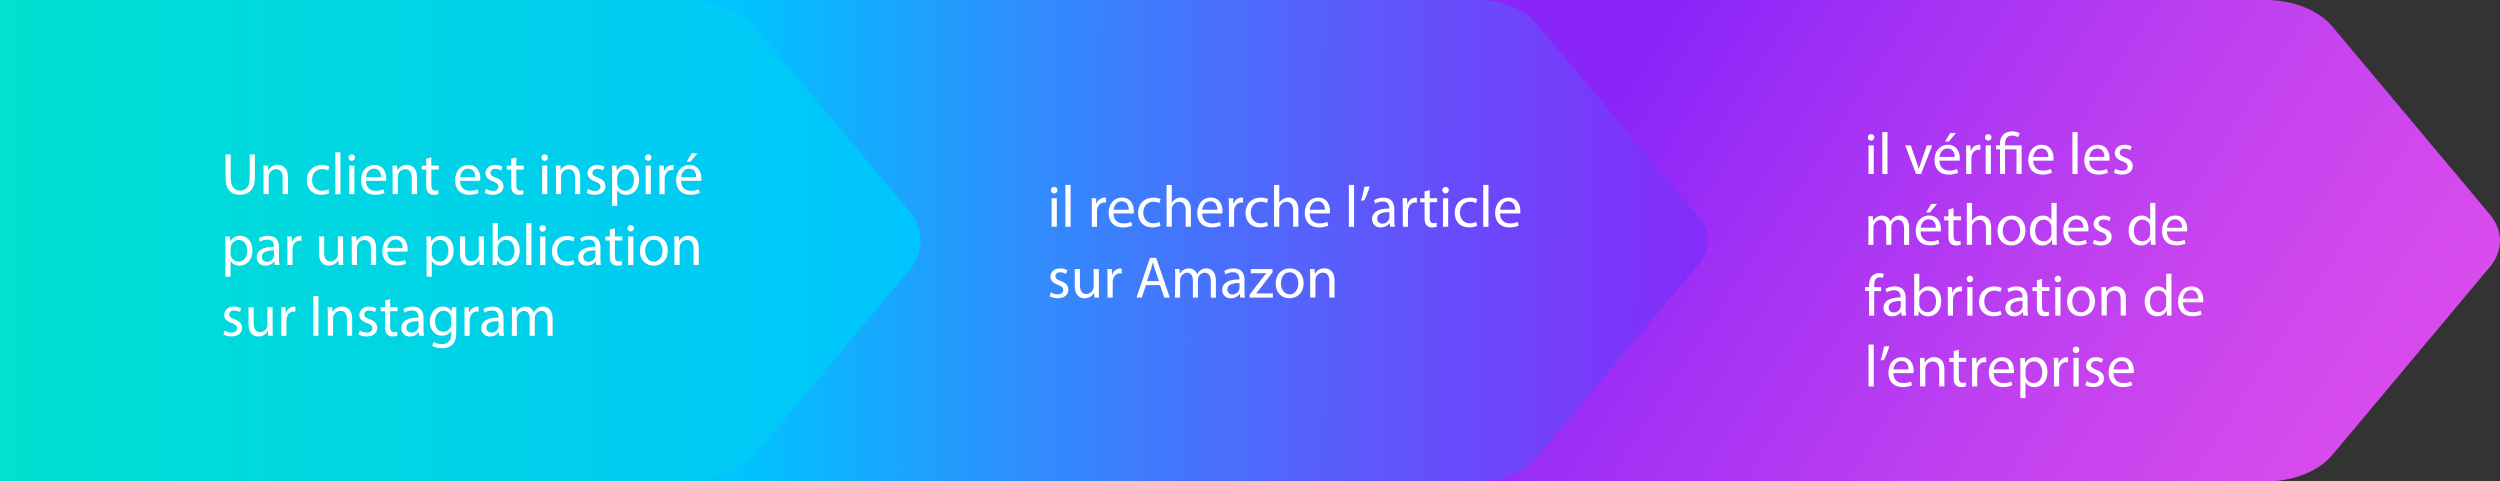
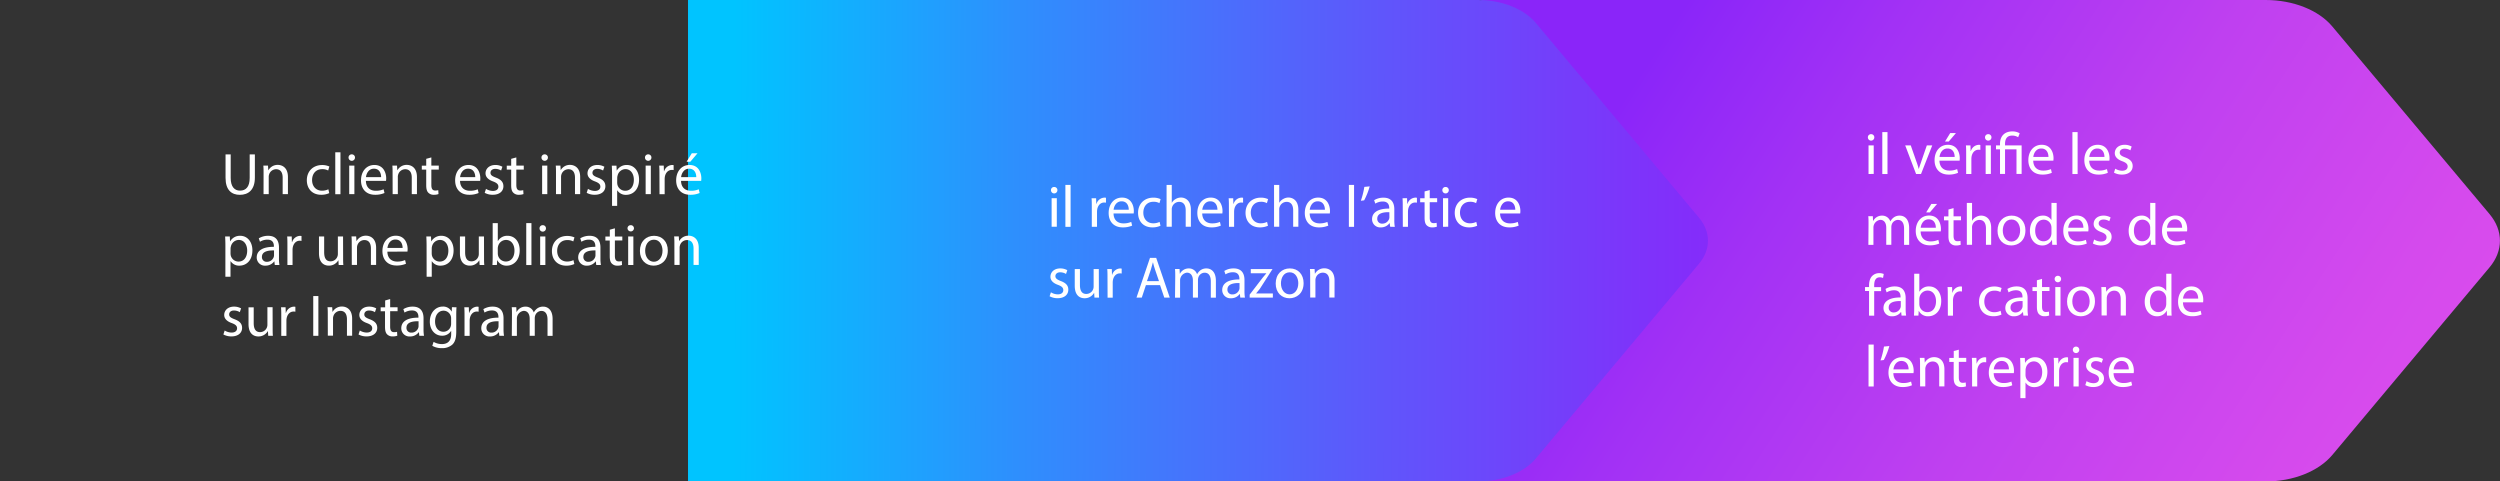
<svg xmlns="http://www.w3.org/2000/svg" id="Layer_1" data-name="Layer 1" viewBox="0 0 1609.73 310">
  <rect x="0" y="0" width="1609.73" height="310" fill="#333333" stroke="none" />
  <defs>
    <style>.cls-1{fill:url(#linear-gradient);}.cls-2{fill:url(#linear-gradient-2);}.cls-3{fill:url(#linear-gradient-3);}.cls-4{fill:#fff;}</style>
    <linearGradient id="linear-gradient" x1="1086.21" y1="4215.91" x2="1933.4" y2="4767.35" gradientUnits="userSpaceOnUse">
      <stop offset="0.18" stop-color="#8a25f9" />
      <stop offset="0.3" stop-color="#a231f5" />
      <stop offset="0.48" stop-color="#bf40f0" />
      <stop offset="0.66" stop-color="#d54aed" />
      <stop offset="0.84" stop-color="#e251eb" />
      <stop offset="1" stop-color="#e653ea" />
    </linearGradient>
    <linearGradient id="linear-gradient-2" x1="226.75" y1="4419.23" x2="1529.84" y2="4422.75" gradientUnits="userSpaceOnUse">
      <stop offset="0.33" stop-color="#00c4ff" />
      <stop offset="0.47" stop-color="#2e8ffd" />
      <stop offset="0.65" stop-color="#5f56fb" />
      <stop offset="0.78" stop-color="#7e33fa" />
      <stop offset="0.84" stop-color="#8a25f9" />
    </linearGradient>
    <linearGradient id="linear-gradient-3" x1="185" y1="4421" x2="777.75" y2="4421" gradientUnits="userSpaceOnUse">
      <stop offset="0" stop-color="#00e1d0" />
      <stop offset="1" stop-color="#00c4ff" />
    </linearGradient>
  </defs>
  <path class="cls-1" d="M1643.82,4266H1139v310h504.82c17.76,0,34.16-6.52,43-17.12l101.21-120.76c8.88-10.6,8.88-23.64,0-34.24l-101.21-120.76C1678,4272.52,1661.58,4266,1643.82,4266Z" transform="translate(-185 -4266)" />
  <path class="cls-2" d="M1136.63,4266H628v310h508.63c15.4,0,29.63-5.66,37.33-14.84l105-125.32c7.7-9.18,7.7-20.5,0-29.68l-105-125.32C1166.26,4271.66,1152,4266,1136.63,4266Z" transform="translate(-185 -4266)" />
-   <path class="cls-3" d="M624.16,4266H185v310H624.16c20,0,38.52-7.36,48.53-19.3l97.55-116.4c10-11.94,10-26.66,0-38.6l-97.55-116.4C662.68,4273.36,644.18,4266,624.16,4266Z" transform="translate(-185 -4266)" />
  <path class="cls-4" d="M333.54,4365.43v15.16c0,5.73,2.55,8.16,6,8.16,3.8,0,6.23-2.5,6.23-8.16v-15.16h3.34v14.93c0,7.86-4.14,11.09-9.68,11.09-5.25,0-9.2-3-9.2-10.94v-15.08Z" transform="translate(-185 -4266)" />
  <path class="cls-4" d="M354.71,4377.62c0-1.9,0-3.45-.15-5h3l.19,3h.08a6.77,6.77,0,0,1,6.08-3.45c2.54,0,6.49,1.52,6.49,7.82v11H367v-10.6c0-3-1.1-5.43-4.25-5.43a4.76,4.76,0,0,0-4.49,3.42,4.88,4.88,0,0,0-.23,1.56V4391h-3.34Z" transform="translate(-185 -4266)" />
  <path class="cls-4" d="M397,4390.35a12.24,12.24,0,0,1-5.28,1.06c-5.54,0-9.15-3.76-9.15-9.38s3.87-9.77,9.88-9.77a11.26,11.26,0,0,1,4.63.95l-.76,2.59a7.69,7.69,0,0,0-3.87-.88c-4.22,0-6.5,3.12-6.5,7,0,4.25,2.73,6.87,6.38,6.87a9.45,9.45,0,0,0,4.1-.91Z" transform="translate(-185 -4266)" />
  <path class="cls-4" d="M400.88,4364.06h3.34v27h-3.34Z" transform="translate(-185 -4266)" />
  <path class="cls-4" d="M413.57,4367.48a2.07,2.07,0,0,1-4.14,0,2,2,0,0,1,2.09-2.09A2,2,0,0,1,413.57,4367.48ZM409.85,4391v-18.39h3.34V4391Z" transform="translate(-185 -4266)" />
  <path class="cls-4" d="M420.6,4382.45c.08,4.52,3,6.38,6.31,6.38a12.11,12.11,0,0,0,5.09-.95l.57,2.39a14.77,14.77,0,0,1-6.12,1.14c-5.66,0-9-3.72-9-9.27s3.27-9.91,8.62-9.91c6,0,7.6,5.28,7.6,8.66a12.45,12.45,0,0,1-.11,1.56Zm9.8-2.4c0-2.12-.87-5.43-4.63-5.43-3.38,0-4.86,3.12-5.13,5.43Z" transform="translate(-185 -4266)" />
  <path class="cls-4" d="M437.78,4377.62c0-1.9,0-3.45-.15-5h3l.19,3h.07a6.78,6.78,0,0,1,6.08-3.45c2.55,0,6.5,1.52,6.5,7.82v11h-3.34v-10.6c0-3-1.1-5.43-4.26-5.43a4.75,4.75,0,0,0-4.48,3.42,4.88,4.88,0,0,0-.23,1.56V4391h-3.34Z" transform="translate(-185 -4266)" />
  <path class="cls-4" d="M462.74,4367.36v5.28h4.79v2.55h-4.79v9.92c0,2.28.65,3.57,2.51,3.57a7.66,7.66,0,0,0,1.94-.23l.15,2.51a8.34,8.34,0,0,1-3,.45,4.62,4.62,0,0,1-3.61-1.4c-.95-1-1.29-2.62-1.29-4.79v-10h-2.85v-2.55h2.85v-4.4Z" transform="translate(-185 -4266)" />
  <path class="cls-4" d="M481.21,4382.45c.08,4.52,3,6.38,6.31,6.38a12.15,12.15,0,0,0,5.09-.95l.57,2.39a14.77,14.77,0,0,1-6.12,1.14c-5.66,0-9-3.72-9-9.27s3.27-9.91,8.62-9.91c6,0,7.6,5.28,7.6,8.66a12.45,12.45,0,0,1-.11,1.56Zm9.8-2.4c0-2.12-.87-5.43-4.63-5.43-3.38,0-4.87,3.12-5.13,5.43Z" transform="translate(-185 -4266)" />
  <path class="cls-4" d="M497.93,4387.61a8.74,8.74,0,0,0,4.41,1.33c2.43,0,3.57-1.21,3.57-2.73s-1-2.47-3.42-3.38c-3.31-1.18-4.86-3-4.86-5.21,0-3,2.39-5.39,6.34-5.39a9.14,9.14,0,0,1,4.52,1.14l-.83,2.43a7.1,7.1,0,0,0-3.76-1.07c-2,0-3.08,1.14-3.08,2.51,0,1.52,1.1,2.21,3.49,3.12,3.19,1.21,4.83,2.81,4.83,5.55,0,3.22-2.51,5.5-6.88,5.5a10.53,10.53,0,0,1-5.17-1.25Z" transform="translate(-185 -4266)" />
  <path class="cls-4" d="M517.46,4367.36v5.28h4.79v2.55h-4.79v9.92c0,2.28.65,3.57,2.51,3.57a7.66,7.66,0,0,0,1.94-.23l.15,2.51a8.34,8.34,0,0,1-3,.45,4.62,4.62,0,0,1-3.61-1.4c-1-1-1.3-2.62-1.3-4.79v-10h-2.85v-2.55h2.85v-4.4Z" transform="translate(-185 -4266)" />
  <path class="cls-4" d="M537.79,4367.48a2.07,2.07,0,0,1-4.14,0,2,2,0,0,1,2.09-2.09A2,2,0,0,1,537.79,4367.48ZM534.07,4391v-18.39h3.34V4391Z" transform="translate(-185 -4266)" />
  <path class="cls-4" d="M543,4377.62c0-1.9,0-3.45-.15-5h3l.19,3H546a6.77,6.77,0,0,1,6.08-3.45c2.54,0,6.49,1.52,6.49,7.82v11h-3.34v-10.6c0-3-1.1-5.43-4.26-5.43a4.75,4.75,0,0,0-4.48,3.42,4.88,4.88,0,0,0-.23,1.56V4391H543Z" transform="translate(-185 -4266)" />
  <path class="cls-4" d="M563.59,4387.61a8.74,8.74,0,0,0,4.41,1.33c2.43,0,3.57-1.21,3.57-2.73s-1-2.47-3.42-3.38c-3.3-1.18-4.86-3-4.86-5.21,0-3,2.39-5.39,6.34-5.39a9.18,9.18,0,0,1,4.53,1.14l-.84,2.43a7.1,7.1,0,0,0-3.76-1.07c-2,0-3.08,1.14-3.08,2.51,0,1.52,1.1,2.21,3.5,3.12,3.19,1.21,4.82,2.81,4.82,5.55,0,3.22-2.51,5.5-6.88,5.5a10.46,10.46,0,0,1-5.16-1.25Z" transform="translate(-185 -4266)" />
  <path class="cls-4" d="M579.1,4378.65c0-2.36-.08-4.26-.16-6h3l.15,3.16h.07a7.24,7.24,0,0,1,6.54-3.57c4.44,0,7.79,3.76,7.79,9.34,0,6.61-4,9.88-8.36,9.88a6.43,6.43,0,0,1-5.66-2.89h-.08v10h-3.3Zm3.3,4.9a8.21,8.21,0,0,0,.15,1.37,5.17,5.17,0,0,0,5,3.91c3.53,0,5.58-2.89,5.58-7.1,0-3.69-1.93-6.84-5.47-6.84a5.33,5.33,0,0,0-5,4.14,5.61,5.61,0,0,0-.23,1.37Z" transform="translate(-185 -4266)" />
  <path class="cls-4" d="M604.44,4367.48a2.07,2.07,0,0,1-4.14,0,2,2,0,0,1,2.09-2.09A2,2,0,0,1,604.44,4367.48ZM600.72,4391v-18.39h3.34V4391Z" transform="translate(-185 -4266)" />
  <path class="cls-4" d="M609.61,4378.38c0-2.16,0-4-.15-5.74h2.92l.12,3.61h.15a5.53,5.53,0,0,1,5.09-4,3.44,3.44,0,0,1,1,.11v3.15a5.37,5.37,0,0,0-1.14-.11c-2.35,0-4,1.79-4.48,4.29a9.08,9.08,0,0,0-.15,1.56v9.8h-3.31Z" transform="translate(-185 -4266)" />
  <path class="cls-4" d="M623.52,4382.45c.07,4.52,3,6.38,6.3,6.38a12.17,12.17,0,0,0,5.1-.95l.57,2.39a14.8,14.8,0,0,1-6.12,1.14c-5.66,0-9-3.72-9-9.27s3.26-9.91,8.62-9.91c6,0,7.6,5.28,7.6,8.66a14.76,14.76,0,0,1-.11,1.56Zm9.8-2.4c0-2.12-.87-5.43-4.63-5.43-3.39,0-4.87,3.12-5.13,5.43Zm.8-15.35-4.64,5.44h-2.39l3.34-5.44Z" transform="translate(-185 -4266)" />
  <path class="cls-4" d="M330.13,4424.25c0-2.36-.08-4.26-.16-6h3l.15,3.15h.07a7.24,7.24,0,0,1,6.54-3.57c4.44,0,7.79,3.76,7.79,9.34,0,6.62-4,9.88-8.36,9.88a6.45,6.45,0,0,1-5.66-2.88h-.08v10h-3.3Zm3.3,4.9a8.21,8.21,0,0,0,.15,1.37,5.17,5.17,0,0,0,5,3.91c3.53,0,5.58-2.89,5.58-7.1,0-3.69-1.93-6.84-5.47-6.84a5.33,5.33,0,0,0-5,4.14,5.17,5.17,0,0,0-.23,1.37Z" transform="translate(-185 -4266)" />
  <path class="cls-4" d="M361.93,4436.63l-.27-2.31h-.11a6.86,6.86,0,0,1-5.62,2.73,5.24,5.24,0,0,1-5.63-5.28c0-4.44,3.95-6.88,11.06-6.84v-.38c0-1.52-.42-4.25-4.18-4.25a9.16,9.16,0,0,0-4.79,1.37l-.76-2.21a11.41,11.41,0,0,1,6-1.63c5.63,0,7,3.84,7,7.52v6.88a25.64,25.64,0,0,0,.3,4.4Zm-.49-9.38c-3.65-.08-7.79.57-7.79,4.14a3,3,0,0,0,3.15,3.19,4.6,4.6,0,0,0,4.45-3.07,3.71,3.71,0,0,0,.19-1.07Z" transform="translate(-185 -4266)" />
  <path class="cls-4" d="M370.06,4424c0-2.16,0-4-.15-5.73h2.93l.11,3.6h.15a5.53,5.53,0,0,1,5.09-4,3.87,3.87,0,0,1,.95.11v3.15A5.37,5.37,0,0,0,378,4421c-2.35,0-4,1.79-4.48,4.29a9.08,9.08,0,0,0-.15,1.56v9.8h-3.31Z" transform="translate(-185 -4266)" />
  <path class="cls-4" d="M405.93,4431.62c0,1.9,0,3.57.15,5h-3l-.19-3h-.08a6.89,6.89,0,0,1-6.07,3.42c-2.89,0-6.35-1.59-6.35-8.05v-10.75h3.34v10.18c0,3.49,1.07,5.85,4.11,5.85a4.72,4.72,0,0,0,4.71-4.75v-11.28h3.34Z" transform="translate(-185 -4266)" />
  <path class="cls-4" d="M411.48,4423.22c0-1.9,0-3.45-.15-5h3l.19,3h.08a6.76,6.76,0,0,1,6.08-3.46c2.55,0,6.5,1.52,6.5,7.82v11h-3.35V4426c0-3-1.1-5.43-4.25-5.43a4.76,4.76,0,0,0-4.49,3.42,4.9,4.9,0,0,0-.22,1.56v11.05h-3.35Z" transform="translate(-185 -4266)" />
  <path class="cls-4" d="M434.43,4428.05c.08,4.52,3,6.38,6.31,6.38a12.11,12.11,0,0,0,5.09-1l.57,2.4a15,15,0,0,1-6.11,1.13c-5.67,0-9.05-3.72-9.05-9.27s3.27-9.91,8.63-9.91c6,0,7.6,5.28,7.6,8.66a12.06,12.06,0,0,1-.12,1.56Zm9.81-2.4c0-2.12-.88-5.43-4.64-5.43-3.38,0-4.86,3.12-5.13,5.43Z" transform="translate(-185 -4266)" />
  <path class="cls-4" d="M459.67,4424.25c0-2.36-.08-4.26-.16-6h3l.15,3.15h.07a7.24,7.24,0,0,1,6.54-3.57c4.44,0,7.79,3.76,7.79,9.34,0,6.62-4,9.88-8.36,9.88a6.45,6.45,0,0,1-5.66-2.88H463v10h-3.3Zm3.3,4.9a8.21,8.21,0,0,0,.15,1.37,5.17,5.17,0,0,0,5,3.91c3.53,0,5.58-2.89,5.58-7.1,0-3.69-1.93-6.84-5.47-6.84a5.33,5.33,0,0,0-5.05,4.14A5.17,5.17,0,0,0,463,4426Z" transform="translate(-185 -4266)" />
  <path class="cls-4" d="M496.67,4431.62c0,1.9,0,3.57.16,5h-3l-.19-3h-.07a6.91,6.91,0,0,1-6.08,3.42c-2.89,0-6.35-1.59-6.35-8.05v-10.75h3.35v10.18c0,3.49,1.06,5.85,4.1,5.85a4.69,4.69,0,0,0,4.71-4.75v-11.28h3.34Z" transform="translate(-185 -4266)" />
  <path class="cls-4" d="M502.07,4436.63c.08-1.25.16-3.11.16-4.74v-22.23h3.3v11.55h.08a6.84,6.84,0,0,1,6.27-3.38c4.56,0,7.78,3.8,7.75,9.38,0,6.58-4.14,9.84-8.25,9.84a6.53,6.53,0,0,1-6.15-3.45h-.12l-.15,3Zm3.46-7.37a6.78,6.78,0,0,0,.15,1.22,5.16,5.16,0,0,0,5,3.91c3.49,0,5.58-2.85,5.58-7.06,0-3.69-1.9-6.84-5.47-6.84a5.32,5.32,0,0,0-5.09,4.1,6.37,6.37,0,0,0-.19,1.37Z" transform="translate(-185 -4266)" />
  <path class="cls-4" d="M523.85,4409.66h3.34v27h-3.34Z" transform="translate(-185 -4266)" />
  <path class="cls-4" d="M536.54,4413.08a2.07,2.07,0,0,1-4.14,0,2,2,0,0,1,2.09-2.09A2,2,0,0,1,536.54,4413.08Zm-3.73,23.55v-18.38h3.35v18.38Z" transform="translate(-185 -4266)" />
  <path class="cls-4" d="M554.81,4436a12.24,12.24,0,0,1-5.28,1.06c-5.54,0-9.15-3.76-9.15-9.38s3.87-9.76,9.87-9.76a11.11,11.11,0,0,1,4.64.95l-.76,2.58a7.72,7.72,0,0,0-3.88-.87c-4.21,0-6.49,3.11-6.49,6.95,0,4.25,2.73,6.88,6.38,6.88a9.44,9.44,0,0,0,4.1-.92Z" transform="translate(-185 -4266)" />
  <path class="cls-4" d="M568.91,4436.63l-.26-2.31h-.12a6.84,6.84,0,0,1-5.62,2.73,5.24,5.24,0,0,1-5.62-5.28c0-4.44,4-6.88,11.05-6.84v-.38c0-1.52-.42-4.25-4.18-4.25a9.09,9.09,0,0,0-4.78,1.37l-.76-2.21a11.38,11.38,0,0,1,6-1.63c5.62,0,7,3.84,7,7.52v6.88a25.64,25.64,0,0,0,.3,4.4Zm-.49-9.38c-3.65-.08-7.79.57-7.79,4.14a3,3,0,0,0,3.15,3.19,4.58,4.58,0,0,0,4.45-3.07,3.71,3.71,0,0,0,.19-1.07Z" transform="translate(-185 -4266)" />
  <path class="cls-4" d="M580.92,4413v5.29h4.79v2.54h-4.79v9.92c0,2.28.65,3.57,2.51,3.57a7.22,7.22,0,0,0,1.94-.23l.15,2.51a8.12,8.12,0,0,1-3,.45,4.62,4.62,0,0,1-3.61-1.4c-1-1-1.3-2.62-1.3-4.79v-10H574.8v-2.54h2.85v-4.41Z" transform="translate(-185 -4266)" />
  <path class="cls-4" d="M593.2,4413.08a2.08,2.08,0,0,1-4.15,0,2,2,0,0,1,2.09-2.09A2,2,0,0,1,593.2,4413.08Zm-3.73,23.55v-18.38h3.35v18.38Z" transform="translate(-185 -4266)" />
  <path class="cls-4" d="M615,4427.29c0,6.8-4.71,9.76-9.15,9.76-5,0-8.82-3.64-8.82-9.46,0-6.15,4-9.76,9.12-9.76C611.43,4417.83,615,4421.67,615,4427.29Zm-14.58.19c0,4,2.31,7.06,5.58,7.06s5.59-3,5.59-7.14c0-3.11-1.56-7.07-5.51-7.07S600.42,4424,600.42,4427.48Z" transform="translate(-185 -4266)" />
  <path class="cls-4" d="M619.23,4423.22c0-1.9,0-3.45-.16-5h3l.19,3h.07a6.76,6.76,0,0,1,6.08-3.46c2.55,0,6.5,1.52,6.5,7.82v11h-3.34V4426c0-3-1.11-5.43-4.26-5.43a4.75,4.75,0,0,0-4.48,3.42,4.62,4.62,0,0,0-.23,1.56v11.05h-3.34Z" transform="translate(-185 -4266)" />
  <path class="cls-4" d="M329.67,4478.81a8.74,8.74,0,0,0,4.41,1.33c2.43,0,3.57-1.21,3.57-2.73s-.95-2.47-3.42-3.38c-3.31-1.18-4.86-3-4.86-5.21,0-3,2.39-5.39,6.34-5.39a9.14,9.14,0,0,1,4.52,1.14l-.83,2.43a7.17,7.17,0,0,0-3.77-1.07c-2,0-3.07,1.14-3.07,2.51,0,1.52,1.1,2.21,3.49,3.12,3.19,1.21,4.83,2.81,4.83,5.55,0,3.22-2.51,5.5-6.88,5.5a10.53,10.53,0,0,1-5.17-1.25Z" transform="translate(-185 -4266)" />
  <path class="cls-4" d="M360.56,4477.22c0,1.9,0,3.57.15,5h-3l-.19-3h-.08a6.92,6.92,0,0,1-6.08,3.42c-2.88,0-6.34-1.59-6.34-8v-10.76h3.34V4474c0,3.49,1.07,5.85,4.11,5.85a4.72,4.72,0,0,0,4.71-4.75v-11.29h3.34Z" transform="translate(-185 -4266)" />
  <path class="cls-4" d="M366.11,4469.58c0-2.16,0-4-.15-5.74h2.93l.11,3.61h.15a5.53,5.53,0,0,1,5.09-4,3.44,3.44,0,0,1,.95.11v3.15a5.37,5.37,0,0,0-1.14-.11c-2.35,0-4,1.79-4.48,4.29a9.08,9.08,0,0,0-.15,1.56v9.8h-3.31Z" transform="translate(-185 -4266)" />
  <path class="cls-4" d="M390,4456.63v25.6h-3.3v-25.6Z" transform="translate(-185 -4266)" />
  <path class="cls-4" d="M396.05,4468.82c0-1.9,0-3.45-.15-5h3l.19,3h.07a6.77,6.77,0,0,1,6.08-3.45c2.55,0,6.5,1.52,6.5,7.82v11h-3.34v-10.6c0-3-1.11-5.43-4.26-5.43a4.75,4.75,0,0,0-4.48,3.42,4.62,4.62,0,0,0-.23,1.56v11h-3.35Z" transform="translate(-185 -4266)" />
  <path class="cls-4" d="M416.69,4478.81a8.71,8.71,0,0,0,4.41,1.33c2.43,0,3.57-1.21,3.57-2.73s-.95-2.47-3.42-3.38c-3.31-1.18-4.87-3-4.87-5.21,0-3,2.4-5.39,6.35-5.39a9.14,9.14,0,0,1,4.52,1.14l-.83,2.43a7.17,7.17,0,0,0-3.77-1.07c-2,0-3.07,1.14-3.07,2.51,0,1.52,1.1,2.21,3.49,3.12,3.19,1.21,4.83,2.81,4.83,5.55,0,3.22-2.51,5.5-6.88,5.5a10.5,10.5,0,0,1-5.17-1.25Z" transform="translate(-185 -4266)" />
  <path class="cls-4" d="M436.22,4458.56v5.28H441v2.55h-4.79v9.92c0,2.28.65,3.57,2.51,3.57a7.66,7.66,0,0,0,1.94-.23l.15,2.51a8.36,8.36,0,0,1-3,.45,4.65,4.65,0,0,1-3.61-1.4c-.95-1-1.29-2.62-1.29-4.79v-10H430.1v-2.55H433v-4.4Z" transform="translate(-185 -4266)" />
  <path class="cls-4" d="M455,4482.23l-.26-2.31h-.12a6.84,6.84,0,0,1-5.62,2.73,5.24,5.24,0,0,1-5.62-5.28c0-4.44,3.95-6.88,11.05-6.84v-.38c0-1.52-.42-4.25-4.18-4.25a9.18,9.18,0,0,0-4.78,1.36l-.76-2.2a11.38,11.38,0,0,1,6-1.63c5.62,0,7,3.83,7,7.52v6.88a25.64,25.64,0,0,0,.3,4.4Zm-.49-9.38c-3.65-.08-7.79.57-7.79,4.14a3,3,0,0,0,3.15,3.19,4.58,4.58,0,0,0,4.45-3.07,3.71,3.71,0,0,0,.19-1.07Z" transform="translate(-185 -4266)" />
  <path class="cls-4" d="M478.93,4463.84c-.08,1.33-.15,2.82-.15,5.06v10.68c0,4.21-.84,6.8-2.62,8.39a9.76,9.76,0,0,1-6.69,2.2,12,12,0,0,1-6.12-1.51l.84-2.55a10.33,10.33,0,0,0,5.39,1.44c3.42,0,5.93-1.78,5.93-6.42v-2.05h-.08a6.56,6.56,0,0,1-5.85,3.08c-4.56,0-7.82-3.88-7.82-9,0-6.23,4.06-9.76,8.28-9.76a6.12,6.12,0,0,1,5.74,3.19h.07l.15-2.78Zm-3.46,7.26a4.89,4.89,0,0,0-4.86-5.05c-3.19,0-5.47,2.7-5.47,6.95,0,3.61,1.82,6.61,5.43,6.61a4.9,4.9,0,0,0,4.64-3.42,5.77,5.77,0,0,0,.26-1.78Z" transform="translate(-185 -4266)" />
  <path class="cls-4" d="M484.1,4469.58c0-2.16,0-4-.15-5.74h2.92l.12,3.61h.15a5.53,5.53,0,0,1,5.09-4,3.44,3.44,0,0,1,.95.11v3.15a5.37,5.37,0,0,0-1.14-.11c-2.35,0-4,1.79-4.48,4.29a9.08,9.08,0,0,0-.15,1.56v9.8H484.1Z" transform="translate(-185 -4266)" />
  <path class="cls-4" d="M506.52,4482.23l-.27-2.31h-.11a6.86,6.86,0,0,1-5.62,2.73,5.24,5.24,0,0,1-5.63-5.28c0-4.44,3.95-6.88,11.06-6.84v-.38c0-1.52-.42-4.25-4.18-4.25a9.22,9.22,0,0,0-4.79,1.36l-.76-2.2a11.41,11.41,0,0,1,6-1.63c5.63,0,7,3.83,7,7.52v6.88a25.57,25.57,0,0,0,.31,4.4Zm-.5-9.38c-3.64-.08-7.78.57-7.78,4.14a3,3,0,0,0,3.15,3.19,4.57,4.57,0,0,0,4.44-3.07A3.4,3.4,0,0,0,506,4476Z" transform="translate(-185 -4266)" />
  <path class="cls-4" d="M514.65,4468.82c0-1.9,0-3.45-.15-5h2.93l.15,3h.11a6.35,6.35,0,0,1,5.78-3.38,5.44,5.44,0,0,1,5.2,3.68h.08a7.62,7.62,0,0,1,2-2.39,6.26,6.26,0,0,1,4.07-1.29c2.43,0,6,1.59,6,8v10.82h-3.27v-10.41c0-3.53-1.29-5.66-4-5.66a4.33,4.33,0,0,0-3.95,3,5.62,5.62,0,0,0-.27,1.67v11.36h-3.27v-11c0-2.93-1.29-5.06-3.83-5.06a5,5,0,0,0-4.41,5v11.09h-3.27Z" transform="translate(-185 -4266)" />
  <path class="cls-4" d="M865.85,4388.48a2.07,2.07,0,0,1-4.14,0,2,2,0,0,1,2.09-2.09A2,2,0,0,1,865.85,4388.48ZM862.13,4412v-18.39h3.34V4412Z" transform="translate(-185 -4266)" />
  <path class="cls-4" d="M871,4385.06h3.34v27H871Z" transform="translate(-185 -4266)" />
  <path class="cls-4" d="M888,4399.38c0-2.16,0-4-.15-5.74h2.92l.12,3.61h.15a5.53,5.53,0,0,1,5.09-4,3.44,3.44,0,0,1,1,.11v3.15a5.37,5.37,0,0,0-1.14-.11c-2.35,0-4,1.79-4.48,4.29a9.08,9.08,0,0,0-.15,1.56v9.8H888Z" transform="translate(-185 -4266)" />
  <path class="cls-4" d="M902,4403.45c.07,4.52,3,6.38,6.31,6.38a12.15,12.15,0,0,0,5.09-.95l.57,2.39a14.77,14.77,0,0,1-6.12,1.14c-5.66,0-9-3.72-9-9.27s3.26-9.91,8.62-9.91c6,0,7.6,5.28,7.6,8.66a14.76,14.76,0,0,1-.11,1.56Zm9.8-2.4c0-2.12-.87-5.43-4.63-5.43-3.39,0-4.87,3.12-5.13,5.43Z" transform="translate(-185 -4266)" />
  <path class="cls-4" d="M932.23,4411.35a12.24,12.24,0,0,1-5.28,1.06c-5.55,0-9.16-3.76-9.16-9.38s3.88-9.77,9.88-9.77a11.27,11.27,0,0,1,4.64.95l-.76,2.59a7.71,7.71,0,0,0-3.88-.88c-4.21,0-6.49,3.12-6.49,7,0,4.25,2.73,6.87,6.38,6.87a9.45,9.45,0,0,0,4.1-.91Z" transform="translate(-185 -4266)" />
  <path class="cls-4" d="M936.15,4385.06h3.34v11.47h.08a6.21,6.21,0,0,1,2.39-2.35,6.9,6.9,0,0,1,3.42-1c2.47,0,6.42,1.52,6.42,7.86V4412h-3.34v-10.56c0-3-1.1-5.47-4.26-5.47a4.81,4.81,0,0,0-4.48,3.34,4.07,4.07,0,0,0-.23,1.6V4412h-3.34Z" transform="translate(-185 -4266)" />
  <path class="cls-4" d="M959.1,4403.45c.08,4.52,3,6.38,6.31,6.38a12.15,12.15,0,0,0,5.09-.95l.57,2.39a14.77,14.77,0,0,1-6.12,1.14c-5.66,0-9-3.72-9-9.27s3.27-9.91,8.62-9.91c6,0,7.6,5.28,7.6,8.66a12.45,12.45,0,0,1-.11,1.56Zm9.8-2.4c0-2.12-.87-5.43-4.63-5.43-3.38,0-4.87,3.12-5.13,5.43Z" transform="translate(-185 -4266)" />
  <path class="cls-4" d="M976.28,4399.38c0-2.16,0-4-.16-5.74h2.93l.11,3.61h.15a5.53,5.53,0,0,1,5.1-4,3.49,3.49,0,0,1,1,.11v3.15a5.51,5.51,0,0,0-1.14-.11c-2.36,0-4,1.79-4.49,4.29a10.2,10.2,0,0,0-.15,1.56v9.8h-3.3Z" transform="translate(-185 -4266)" />
  <path class="cls-4" d="M1001.43,4411.35a12.24,12.24,0,0,1-5.28,1.06c-5.55,0-9.16-3.76-9.16-9.38s3.88-9.77,9.88-9.77a11.31,11.31,0,0,1,4.64.95l-.76,2.59a7.74,7.74,0,0,0-3.88-.88c-4.22,0-6.5,3.12-6.5,7,0,4.25,2.74,6.87,6.39,6.87a9.45,9.45,0,0,0,4.1-.91Z" transform="translate(-185 -4266)" />
  <path class="cls-4" d="M1005.35,4385.06h3.34v11.47h.07a6.23,6.23,0,0,1,2.4-2.35,6.87,6.87,0,0,1,3.42-1c2.47,0,6.42,1.52,6.42,7.86V4412h-3.34v-10.56c0-3-1.11-5.47-4.26-5.47a4.79,4.79,0,0,0-4.48,3.34,4.07,4.07,0,0,0-.23,1.6V4412h-3.34Z" transform="translate(-185 -4266)" />
  <path class="cls-4" d="M1028.3,4403.45c.07,4.52,3,6.38,6.3,6.38a12.17,12.17,0,0,0,5.1-.95l.57,2.39a14.8,14.8,0,0,1-6.12,1.14c-5.66,0-9-3.72-9-9.27s3.26-9.91,8.62-9.91c6,0,7.6,5.28,7.6,8.66a12.06,12.06,0,0,1-.12,1.56Zm9.8-2.4c0-2.12-.87-5.43-4.64-5.43-3.38,0-4.86,3.12-5.13,5.43Z" transform="translate(-185 -4266)" />
  <path class="cls-4" d="M1053.53,4385.06h3.34v27h-3.34Z" transform="translate(-185 -4266)" />
  <path class="cls-4" d="M1066.94,4386a43.87,43.87,0,0,1-3.57,9l-2.13.27a52.5,52.5,0,0,0,2.24-8.93Z" transform="translate(-185 -4266)" />
  <path class="cls-4" d="M1080.09,4412l-.27-2.31h-.11a6.86,6.86,0,0,1-5.62,2.73,5.24,5.24,0,0,1-5.63-5.28c0-4.44,4-6.88,11.06-6.84V4400c0-1.52-.42-4.25-4.18-4.25a9.22,9.22,0,0,0-4.79,1.36l-.76-2.2a11.41,11.41,0,0,1,6-1.63c5.63,0,7,3.83,7,7.52v6.88a25.57,25.57,0,0,0,.31,4.4Zm-.5-9.38c-3.64-.08-7.78.57-7.78,4.14A3,3,0,0,0,1075,4410a4.57,4.57,0,0,0,4.44-3.07,3.4,3.4,0,0,0,.19-1.07Z" transform="translate(-185 -4266)" />
  <path class="cls-4" d="M1088.22,4399.38c0-2.16,0-4-.15-5.74H1091l.11,3.61h.15a5.53,5.53,0,0,1,5.09-4,3.44,3.44,0,0,1,1,.11v3.15a5.37,5.37,0,0,0-1.14-.11c-2.35,0-4,1.79-4.48,4.29a9.08,9.08,0,0,0-.15,1.56v9.8h-3.31Z" transform="translate(-185 -4266)" />
  <path class="cls-4" d="M1105.59,4388.36v5.28h4.78v2.55h-4.78v9.92c0,2.28.64,3.57,2.5,3.57a7.59,7.59,0,0,0,1.94-.23l.15,2.51a8.3,8.3,0,0,1-3,.45,4.64,4.64,0,0,1-3.61-1.4c-.95-1-1.29-2.62-1.29-4.79v-10h-2.85v-2.55h2.85v-4.4Z" transform="translate(-185 -4266)" />
  <path class="cls-4" d="M1117.86,4388.48a2.07,2.07,0,0,1-4.14,0,2,2,0,0,1,2.09-2.09A2,2,0,0,1,1117.86,4388.48Zm-3.72,23.55v-18.39h3.34V4412Z" transform="translate(-185 -4266)" />
  <path class="cls-4" d="M1136.14,4411.35a12.28,12.28,0,0,1-5.28,1.06c-5.55,0-9.16-3.76-9.16-9.38s3.87-9.77,9.88-9.77a11.26,11.26,0,0,1,4.63.95l-.76,2.59a7.69,7.69,0,0,0-3.87-.88c-4.22,0-6.5,3.12-6.5,7,0,4.25,2.74,6.87,6.38,6.87a9.5,9.5,0,0,0,4.11-.91Z" transform="translate(-185 -4266)" />
-   <path class="cls-4" d="M1140.05,4385.06h3.35v27h-3.35Z" transform="translate(-185 -4266)" />
  <path class="cls-4" d="M1150.88,4403.45c.08,4.52,3,6.38,6.31,6.38a12.11,12.11,0,0,0,5.09-.95l.57,2.39a14.77,14.77,0,0,1-6.12,1.14c-5.66,0-9-3.72-9-9.27s3.27-9.91,8.62-9.91c6,0,7.6,5.28,7.6,8.66a12.45,12.45,0,0,1-.11,1.56Zm9.8-2.4c0-2.12-.87-5.43-4.63-5.43-3.38,0-4.86,3.12-5.13,5.43Z" transform="translate(-185 -4266)" />
  <path class="cls-4" d="M861.67,4454.21a8.74,8.74,0,0,0,4.41,1.33c2.43,0,3.57-1.21,3.57-2.73s-.95-2.47-3.42-3.38c-3.31-1.18-4.86-3-4.86-5.21,0-3,2.39-5.39,6.34-5.39a9.14,9.14,0,0,1,4.52,1.14l-.83,2.43a7.17,7.17,0,0,0-3.77-1.07c-2,0-3.07,1.14-3.07,2.51s1.1,2.21,3.49,3.12c3.19,1.21,4.83,2.81,4.83,5.55,0,3.23-2.51,5.5-6.88,5.5a10.53,10.53,0,0,1-5.17-1.25Z" transform="translate(-185 -4266)" />
  <path class="cls-4" d="M892.56,4452.62c0,1.9,0,3.57.15,5h-3l-.19-3h-.08a6.9,6.9,0,0,1-6.08,3.42c-2.88,0-6.34-1.59-6.34-8.05v-10.75h3.34v10.18c0,3.49,1.07,5.85,4.11,5.85a4.72,4.72,0,0,0,4.71-4.75v-11.28h3.34Z" transform="translate(-185 -4266)" />
  <path class="cls-4" d="M898.11,4445c0-2.16,0-4-.15-5.73h2.93l.11,3.6h.15a5.53,5.53,0,0,1,5.09-4,3.87,3.87,0,0,1,1,.11v3.15a5.37,5.37,0,0,0-1.14-.11c-2.35,0-4,1.79-4.48,4.29a9.08,9.08,0,0,0-.15,1.56v9.8h-3.31Z" transform="translate(-185 -4266)" />
  <path class="cls-4" d="M922.85,4449.58l-2.66,8.05h-3.42l8.7-25.6h4l8.74,25.6h-3.54l-2.73-8.05Zm8.4-2.58-2.51-7.38c-.57-1.67-1-3.19-1.33-4.67h-.08c-.38,1.52-.8,3.08-1.29,4.64l-2.51,7.41Z" transform="translate(-185 -4266)" />
  <path class="cls-4" d="M941.73,4444.22c0-1.9,0-3.45-.15-5h2.93l.15,3h.11a6.35,6.35,0,0,1,5.78-3.38,5.42,5.42,0,0,1,5.2,3.68h.08a7.62,7.62,0,0,1,2-2.39,6.26,6.26,0,0,1,4.07-1.29c2.43,0,6,1.59,6,8v10.82h-3.27v-10.41c0-3.53-1.29-5.66-4-5.66a4.33,4.33,0,0,0-4,3,5.62,5.62,0,0,0-.27,1.67v11.36h-3.26v-11c0-2.93-1.29-5.06-3.84-5.06a5,5,0,0,0-4.41,5v11.09h-3.27Z" transform="translate(-185 -4266)" />
  <path class="cls-4" d="M983.61,4457.63l-.27-2.31h-.11a6.86,6.86,0,0,1-5.62,2.73,5.24,5.24,0,0,1-5.63-5.28c0-4.44,3.95-6.88,11.06-6.84v-.38c0-1.52-.42-4.25-4.18-4.25a9.13,9.13,0,0,0-4.79,1.37l-.76-2.21a11.41,11.41,0,0,1,6-1.63c5.63,0,7,3.84,7,7.52v6.88a25.64,25.64,0,0,0,.3,4.4Zm-.49-9.38c-3.65-.08-7.79.57-7.79,4.14a3,3,0,0,0,3.15,3.19,4.6,4.6,0,0,0,4.45-3.07,3.71,3.71,0,0,0,.19-1.07Z" transform="translate(-185 -4266)" />
-   <path class="cls-4" d="M989.65,4455.7l8.32-10.83c.8-1,1.56-1.86,2.4-2.85v-.08h-10v-2.69h14l0,2.08L996.19,4452c-.76,1-1.52,1.94-2.36,2.89v.08h10.75v2.65H989.65Z" transform="translate(-185 -4266)" />
+   <path class="cls-4" d="M989.65,4455.7l8.32-10.83c.8-1,1.56-1.86,2.4-2.85v-.08h-10v-2.69h14L996.19,4452c-.76,1-1.52,1.94-2.36,2.89v.08h10.75v2.65H989.65Z" transform="translate(-185 -4266)" />
  <path class="cls-4" d="M1024.38,4448.29c0,6.8-4.71,9.76-9.15,9.76-5,0-8.82-3.64-8.82-9.46,0-6.15,4-9.76,9.12-9.76C1020.81,4438.83,1024.38,4442.67,1024.38,4448.29Zm-14.59.19c0,4,2.32,7.06,5.59,7.06s5.58-3,5.58-7.14c0-3.11-1.55-7.07-5.51-7.07S1009.79,4445,1009.79,4448.48Z" transform="translate(-185 -4266)" />
  <path class="cls-4" d="M1028.6,4444.22c0-1.9,0-3.45-.15-5h3l.19,3h.08a6.76,6.76,0,0,1,6.08-3.46c2.55,0,6.5,1.52,6.5,7.82v11h-3.35V4447c0-3-1.1-5.43-4.25-5.43a4.76,4.76,0,0,0-4.49,3.42,4.9,4.9,0,0,0-.22,1.56v11.05h-3.35Z" transform="translate(-185 -4266)" />
  <path class="cls-4" d="M1391.85,4354.48a2.07,2.07,0,0,1-4.14,0,2,2,0,0,1,2.09-2.09A2,2,0,0,1,1391.85,4354.48Zm-3.72,23.55v-18.39h3.34V4378Z" transform="translate(-185 -4266)" />
  <path class="cls-4" d="M1397,4351.06h3.34v27H1397Z" transform="translate(-185 -4266)" />
  <path class="cls-4" d="M1415.33,4359.64l3.61,10.34a46.56,46.56,0,0,1,1.48,4.71h.12c.42-1.52,1-3,1.56-4.71l3.57-10.34h3.49l-7.22,18.39h-3.19l-7-18.39Z" transform="translate(-185 -4266)" />
  <path class="cls-4" d="M1433.8,4369.45c.08,4.52,3,6.38,6.31,6.38a12.11,12.11,0,0,0,5.09-.95l.57,2.39a14.77,14.77,0,0,1-6.12,1.14c-5.66,0-9-3.72-9-9.27s3.27-9.91,8.62-9.91c6,0,7.6,5.28,7.6,8.66a12.45,12.45,0,0,1-.11,1.56Zm9.8-2.4c0-2.12-.87-5.43-4.63-5.43-3.38,0-4.87,3.12-5.13,5.43Zm.8-15.35-4.63,5.44h-2.4l3.34-5.44Z" transform="translate(-185 -4266)" />
  <path class="cls-4" d="M1451,4365.38c0-2.16,0-4-.16-5.74h2.93l.11,3.61h.16a5.52,5.52,0,0,1,5.09-4,3.49,3.49,0,0,1,1,.11v3.15a5.51,5.51,0,0,0-1.14-.11c-2.36,0-4,1.79-4.49,4.29a10.2,10.2,0,0,0-.15,1.56v9.8H1451Z" transform="translate(-185 -4266)" />
  <path class="cls-4" d="M1467.28,4354.48a2.07,2.07,0,0,1-4.14,0,2,2,0,0,1,2.09-2.09A2,2,0,0,1,1467.28,4354.48Zm-3.73,23.55v-18.39h3.35V4378Z" transform="translate(-185 -4266)" />
  <path class="cls-4" d="M1472.79,4378v-15.84h-2.59v-2.55h2.59v-1c0-4.87,2.85-8,8-8a9.17,9.17,0,0,1,4.68,1.22l-1,2.54a7,7,0,0,0-3.88-1.06c-3.53,0-4.56,2.47-4.56,5.39v.91h10.68V4378h-3.31v-15.84h-7.37V4378Z" transform="translate(-185 -4266)" />
  <path class="cls-4" d="M1494.18,4369.45c.08,4.52,3,6.38,6.31,6.38a12.11,12.11,0,0,0,5.09-.95l.57,2.39a14.77,14.77,0,0,1-6.12,1.14c-5.66,0-9-3.72-9-9.27s3.27-9.91,8.62-9.91c6,0,7.6,5.28,7.6,8.66a12.45,12.45,0,0,1-.11,1.56Zm9.8-2.4c0-2.12-.87-5.43-4.63-5.43-3.38,0-4.86,3.12-5.13,5.43Z" transform="translate(-185 -4266)" />
  <path class="cls-4" d="M1519.41,4351.06h3.35v27h-3.35Z" transform="translate(-185 -4266)" />
  <path class="cls-4" d="M1530.24,4369.45c.08,4.52,3,6.38,6.31,6.38a12.11,12.11,0,0,0,5.09-.95l.57,2.39a14.77,14.77,0,0,1-6.12,1.14c-5.66,0-9-3.72-9-9.27s3.27-9.91,8.63-9.91c6,0,7.59,5.28,7.59,8.66a12.45,12.45,0,0,1-.11,1.56Zm9.8-2.4c0-2.12-.87-5.43-4.63-5.43-3.38,0-4.86,3.12-5.13,5.43Z" transform="translate(-185 -4266)" />
  <path class="cls-4" d="M1547,4374.61a8.74,8.74,0,0,0,4.41,1.33c2.43,0,3.57-1.21,3.57-2.73s-1-2.47-3.42-3.38c-3.3-1.18-4.86-3-4.86-5.21,0-3,2.39-5.39,6.34-5.39a9.11,9.11,0,0,1,4.52,1.14l-.83,2.43a7.1,7.1,0,0,0-3.76-1.07c-2,0-3.08,1.14-3.08,2.51,0,1.52,1.1,2.21,3.5,3.12,3.19,1.21,4.82,2.81,4.82,5.55,0,3.22-2.51,5.5-6.88,5.5a10.46,10.46,0,0,1-5.16-1.25Z" transform="translate(-185 -4266)" />
  <path class="cls-4" d="M1388.13,4410.22c0-1.9,0-3.45-.16-5h2.93l.15,3h.12a6.32,6.32,0,0,1,5.77-3.38,5.44,5.44,0,0,1,5.21,3.68h.07a7.62,7.62,0,0,1,2-2.39,6.28,6.28,0,0,1,4.07-1.29c2.43,0,6,1.59,6,8v10.82h-3.27v-10.41c0-3.53-1.29-5.66-4-5.66a4.33,4.33,0,0,0-3.95,3,5.63,5.63,0,0,0-.26,1.67v11.36h-3.27v-11c0-2.93-1.29-5.06-3.84-5.06a5,5,0,0,0-4.41,5v11.09h-3.26Z" transform="translate(-185 -4266)" />
  <path class="cls-4" d="M1421.68,4415.05c.08,4.52,3,6.38,6.31,6.38a12.15,12.15,0,0,0,5.09-1l.57,2.4a15,15,0,0,1-6.12,1.13c-5.66,0-9-3.72-9-9.27s3.27-9.91,8.62-9.91c6,0,7.6,5.28,7.6,8.66a12.45,12.45,0,0,1-.11,1.56Zm9.8-2.4c0-2.12-.87-5.43-4.63-5.43-3.39,0-4.87,3.12-5.13,5.43Zm.8-15.35-4.64,5.44h-2.39l3.34-5.44Z" transform="translate(-185 -4266)" />
  <path class="cls-4" d="M1442.88,4400v5.29h4.79v2.54h-4.79v9.92c0,2.28.65,3.57,2.51,3.57a7.22,7.22,0,0,0,1.94-.23l.15,2.51a8.12,8.12,0,0,1-3,.45,4.64,4.64,0,0,1-3.61-1.4c-1-1-1.29-2.62-1.29-4.79v-10h-2.85v-2.54h2.85v-4.41Z" transform="translate(-185 -4266)" />
  <path class="cls-4" d="M1451.43,4396.66h3.35v11.47h.07a6.17,6.17,0,0,1,2.4-2.35,6.84,6.84,0,0,1,3.42-.95c2.47,0,6.42,1.52,6.42,7.86v10.94h-3.35v-10.56c0-3-1.1-5.47-4.25-5.47a4.81,4.81,0,0,0-4.49,3.34,4.08,4.08,0,0,0-.22,1.6v11.09h-3.35Z" transform="translate(-185 -4266)" />
  <path class="cls-4" d="M1489.16,4414.29c0,6.8-4.71,9.76-9.15,9.76-5,0-8.82-3.64-8.82-9.46,0-6.15,4-9.76,9.12-9.76C1485.59,4404.83,1489.16,4408.67,1489.16,4414.29Zm-14.59.19c0,4,2.32,7.06,5.59,7.06s5.59-3,5.59-7.14c0-3.11-1.56-7.07-5.51-7.07S1474.57,4411,1474.57,4414.48Z" transform="translate(-185 -4266)" />
  <path class="cls-4" d="M1509.27,4396.66v22.23c0,1.63,0,3.49.15,4.74h-3l-.15-3.19h-.08a6.8,6.8,0,0,1-6.27,3.61c-4.45,0-7.87-3.76-7.87-9.34,0-6.12,3.77-9.88,8.25-9.88a6.16,6.16,0,0,1,5.55,2.81h.07v-11Zm-3.35,16.07a6.15,6.15,0,0,0-.15-1.41,4.92,4.92,0,0,0-4.82-3.87c-3.46,0-5.51,3-5.51,7.1,0,3.73,1.82,6.81,5.43,6.81a5,5,0,0,0,4.9-4,6.09,6.09,0,0,0,.15-1.45Z" transform="translate(-185 -4266)" />
  <path class="cls-4" d="M1516.68,4415.05c.07,4.52,3,6.38,6.31,6.38a12.15,12.15,0,0,0,5.09-1l.57,2.4a15,15,0,0,1-6.12,1.13c-5.66,0-9-3.72-9-9.27s3.26-9.91,8.62-9.91c6,0,7.6,5.28,7.6,8.66a14.76,14.76,0,0,1-.11,1.56Zm9.8-2.4c0-2.12-.87-5.43-4.63-5.43-3.39,0-4.87,3.12-5.13,5.43Z" transform="translate(-185 -4266)" />
  <path class="cls-4" d="M1533.4,4420.21a8.71,8.71,0,0,0,4.41,1.33c2.43,0,3.57-1.21,3.57-2.73s-1-2.47-3.42-3.38c-3.31-1.18-4.87-3-4.87-5.21,0-3,2.4-5.39,6.35-5.39A9.17,9.17,0,0,1,1544,4406l-.84,2.43a7.1,7.1,0,0,0-3.76-1.07c-2,0-3.07,1.14-3.07,2.51s1.1,2.21,3.49,3.12c3.19,1.21,4.83,2.81,4.83,5.55,0,3.23-2.51,5.5-6.88,5.5a10.5,10.5,0,0,1-5.17-1.25Z" transform="translate(-185 -4266)" />
  <path class="cls-4" d="M1572.84,4396.66v22.23c0,1.63,0,3.49.15,4.74h-3l-.15-3.19h-.08a6.78,6.78,0,0,1-6.27,3.61c-4.44,0-7.86-3.76-7.86-9.34,0-6.12,3.76-9.88,8.24-9.88a6.16,6.16,0,0,1,5.55,2.81h.08v-11Zm-3.34,16.07a5.65,5.65,0,0,0-.16-1.41,4.91,4.91,0,0,0-4.82-3.87c-3.46,0-5.51,3-5.51,7.1,0,3.73,1.82,6.81,5.43,6.81a5,5,0,0,0,4.9-4,5.61,5.61,0,0,0,.16-1.45Z" transform="translate(-185 -4266)" />
  <path class="cls-4" d="M1580.25,4415.05c.08,4.52,3,6.38,6.31,6.38a12.11,12.11,0,0,0,5.09-1l.57,2.4a15,15,0,0,1-6.12,1.13c-5.66,0-9-3.72-9-9.27s3.27-9.91,8.62-9.91c6,0,7.6,5.28,7.6,8.66a12.45,12.45,0,0,1-.11,1.56Zm9.8-2.4c0-2.12-.87-5.43-4.63-5.43-3.38,0-4.87,3.12-5.13,5.43Z" transform="translate(-185 -4266)" />
  <path class="cls-4" d="M1388.47,4469.23v-15.84h-2.59v-2.55h2.59V4450c0-2.58.57-4.94,2.13-6.42a6.36,6.36,0,0,1,4.48-1.71,7.89,7.89,0,0,1,2.85.53l-.46,2.59a4.94,4.94,0,0,0-2.12-.42c-2.85,0-3.58,2.51-3.58,5.32v1h4.45v2.55h-4.45v15.84Z" transform="translate(-185 -4266)" />
  <path class="cls-4" d="M1409.4,4469.23l-.26-2.31H1409a6.84,6.84,0,0,1-5.62,2.73,5.24,5.24,0,0,1-5.62-5.28c0-4.44,4-6.88,11-6.84v-.38c0-1.52-.41-4.25-4.17-4.25a9.22,9.22,0,0,0-4.79,1.36l-.76-2.2a11.38,11.38,0,0,1,6-1.63c5.62,0,7,3.83,7,7.52v6.88a26.69,26.69,0,0,0,.3,4.4Zm-.49-9.38c-3.65-.08-7.79.57-7.79,4.14a3,3,0,0,0,3.16,3.19,4.57,4.57,0,0,0,4.44-3.07,3.71,3.71,0,0,0,.19-1.07Z" transform="translate(-185 -4266)" />
  <path class="cls-4" d="M1417.39,4469.23c.07-1.25.15-3.11.15-4.74v-22.23h3.3v11.55h.08a6.85,6.85,0,0,1,6.27-3.38c4.56,0,7.79,3.8,7.75,9.38,0,6.57-4.14,9.84-8.25,9.84a6.55,6.55,0,0,1-6.15-3.45h-.11l-.16,3Zm3.45-7.37a6,6,0,0,0,.16,1.22,5.14,5.14,0,0,0,5,3.91c3.5,0,5.59-2.85,5.59-7.06,0-3.69-1.9-6.84-5.48-6.84a5.33,5.33,0,0,0-5.09,4.1,7.07,7.07,0,0,0-.19,1.37Z" transform="translate(-185 -4266)" />
  <path class="cls-4" d="M1439.16,4456.58c0-2.16,0-4-.15-5.74h2.92l.12,3.61h.15a5.53,5.53,0,0,1,5.09-4,3.44,3.44,0,0,1,1,.11v3.15a5.37,5.37,0,0,0-1.14-.11c-2.36,0-4,1.79-4.48,4.29a9,9,0,0,0-.16,1.56v9.8h-3.3Z" transform="translate(-185 -4266)" />
-   <path class="cls-4" d="M1455.46,4445.68a2.07,2.07,0,0,1-4.14,0,2,2,0,0,1,2.09-2.09A2,2,0,0,1,1455.46,4445.68Zm-3.72,23.55v-18.39h3.34v18.39Z" transform="translate(-185 -4266)" />
  <path class="cls-4" d="M1473.74,4468.55a12.32,12.32,0,0,1-5.28,1.06c-5.55,0-9.16-3.76-9.16-9.38s3.87-9.77,9.88-9.77a11.08,11.08,0,0,1,4.63,1l-.76,2.58a7.69,7.69,0,0,0-3.87-.88c-4.22,0-6.5,3.12-6.5,7,0,4.25,2.74,6.88,6.38,6.88a9.49,9.49,0,0,0,4.11-.92Z" transform="translate(-185 -4266)" />
  <path class="cls-4" d="M1487.83,4469.23l-.26-2.31h-.11a6.88,6.88,0,0,1-5.63,2.73,5.24,5.24,0,0,1-5.62-5.28c0-4.44,4-6.88,11.06-6.84v-.38c0-1.52-.42-4.25-4.18-4.25a9.22,9.22,0,0,0-4.79,1.36l-.76-2.2a11.38,11.38,0,0,1,6-1.63c5.62,0,7,3.83,7,7.52v6.88a25.57,25.57,0,0,0,.31,4.4Zm-.49-9.38c-3.65-.08-7.79.57-7.79,4.14a3,3,0,0,0,3.16,3.19,4.57,4.57,0,0,0,4.44-3.07,3.4,3.4,0,0,0,.19-1.07Z" transform="translate(-185 -4266)" />
  <path class="cls-4" d="M1499.84,4445.56v5.28h4.79v2.55h-4.79v9.92c0,2.28.65,3.57,2.51,3.57a7.59,7.59,0,0,0,1.94-.23l.15,2.51a8.34,8.34,0,0,1-3,.45,4.64,4.64,0,0,1-3.61-1.4c-.95-1-1.29-2.62-1.29-4.79v-10h-2.85v-2.55h2.85v-4.4Z" transform="translate(-185 -4266)" />
  <path class="cls-4" d="M1512.12,4445.68a2.07,2.07,0,0,1-4.14,0,2,2,0,0,1,2.09-2.09A2,2,0,0,1,1512.12,4445.68Zm-3.73,23.55v-18.39h3.35v18.39Z" transform="translate(-185 -4266)" />
  <path class="cls-4" d="M1533.93,4459.89c0,6.8-4.71,9.76-9.16,9.76-5,0-8.81-3.65-8.81-9.46,0-6.15,4-9.76,9.11-9.76C1530.36,4450.43,1533.93,4454.26,1533.93,4459.89Zm-14.59.19c0,4,2.32,7.06,5.58,7.06s5.59-3,5.59-7.14c0-3.11-1.56-7.07-5.51-7.07S1519.34,4456.58,1519.34,4460.08Z" transform="translate(-185 -4266)" />
  <path class="cls-4" d="M1538.15,4455.82c0-1.9,0-3.45-.15-5h3l.19,3h.07a6.78,6.78,0,0,1,6.08-3.45c2.55,0,6.5,1.52,6.5,7.82v11h-3.34v-10.6c0-3-1.1-5.43-4.26-5.43a4.75,4.75,0,0,0-4.48,3.42,4.88,4.88,0,0,0-.23,1.56v11h-3.34Z" transform="translate(-185 -4266)" />
  <path class="cls-4" d="M1583.17,4442.26v22.23c0,1.63,0,3.49.16,4.74h-3l-.16-3.19h-.07a6.81,6.81,0,0,1-6.27,3.61c-4.45,0-7.87-3.76-7.87-9.34,0-6.12,3.76-9.88,8.25-9.88a6.16,6.16,0,0,1,5.55,2.81h.07v-11Zm-3.34,16.07a6.15,6.15,0,0,0-.15-1.41,4.92,4.92,0,0,0-4.83-3.87c-3.45,0-5.51,3-5.51,7.1,0,3.73,1.83,6.81,5.44,6.81a5,5,0,0,0,4.9-4,6,6,0,0,0,.15-1.44Z" transform="translate(-185 -4266)" />
  <path class="cls-4" d="M1590.59,4460.65c.07,4.52,3,6.38,6.3,6.38a12.08,12.08,0,0,0,5.09-.95l.57,2.39a14.71,14.71,0,0,1-6.11,1.14c-5.66,0-9-3.72-9-9.27s3.27-9.91,8.63-9.91c6,0,7.6,5.28,7.6,8.66a12.06,12.06,0,0,1-.12,1.56Zm9.8-2.4c0-2.12-.87-5.43-4.64-5.43-3.38,0-4.86,3.12-5.13,5.43Z" transform="translate(-185 -4266)" />
  <path class="cls-4" d="M1388.13,4487.86h3.34v27h-3.34Z" transform="translate(-185 -4266)" />
  <path class="cls-4" d="M1401.54,4488.81a43.87,43.87,0,0,1-3.57,9l-2.13.27a53.45,53.45,0,0,0,2.24-8.93Z" transform="translate(-185 -4266)" />
  <path class="cls-4" d="M1404.12,4506.25c.08,4.52,3,6.38,6.31,6.38a12.11,12.11,0,0,0,5.09-.95l.57,2.39a14.77,14.77,0,0,1-6.12,1.14c-5.66,0-9-3.72-9-9.27s3.27-9.91,8.63-9.91c6,0,7.6,5.28,7.6,8.66a12.06,12.06,0,0,1-.12,1.56Zm9.81-2.4c0-2.12-.88-5.43-4.64-5.43-3.38,0-4.86,3.12-5.13,5.43Z" transform="translate(-185 -4266)" />
  <path class="cls-4" d="M1421.3,4501.42c0-1.9,0-3.46-.15-5h3l.19,3h.08a6.77,6.77,0,0,1,6.08-3.45c2.54,0,6.49,1.52,6.49,7.82v11h-3.34v-10.6c0-3-1.1-5.43-4.26-5.43a4.75,4.75,0,0,0-4.48,3.42,4.88,4.88,0,0,0-.23,1.56v11.05h-3.34Z" transform="translate(-185 -4266)" />
  <path class="cls-4" d="M1446.26,4491.16v5.28h4.79V4499h-4.79v9.92c0,2.28.65,3.57,2.51,3.57a7.59,7.59,0,0,0,1.94-.23l.15,2.51a8.34,8.34,0,0,1-3,.45,4.64,4.64,0,0,1-3.61-1.4c-1-1-1.29-2.62-1.29-4.79v-10h-2.85v-2.55H1443V4492Z" transform="translate(-185 -4266)" />
  <path class="cls-4" d="M1454.81,4502.18c0-2.16,0-4-.15-5.74h2.93l.11,3.61h.15a5.52,5.52,0,0,1,5.1-4,3.42,3.42,0,0,1,.94.11v3.15a5.37,5.37,0,0,0-1.14-.11c-2.35,0-4,1.79-4.48,4.29a10.2,10.2,0,0,0-.15,1.56v9.8h-3.31Z" transform="translate(-185 -4266)" />
  <path class="cls-4" d="M1468.72,4506.25c.08,4.52,3,6.38,6.31,6.38a12.11,12.11,0,0,0,5.09-.95l.57,2.39a14.77,14.77,0,0,1-6.12,1.14c-5.66,0-9-3.72-9-9.27s3.27-9.91,8.63-9.91c6,0,7.59,5.28,7.59,8.66a12.45,12.45,0,0,1-.11,1.56Zm9.81-2.4c0-2.12-.88-5.43-4.64-5.43-3.38,0-4.86,3.12-5.13,5.43Z" transform="translate(-185 -4266)" />
  <path class="cls-4" d="M1485.9,4502.45c0-2.36-.08-4.26-.15-6h3l.15,3.16h.08a7.22,7.22,0,0,1,6.53-3.57c4.45,0,7.79,3.76,7.79,9.34,0,6.61-4,9.88-8.36,9.88a6.43,6.43,0,0,1-5.66-2.89h-.08v10h-3.3Zm3.3,4.9a7.25,7.25,0,0,0,.16,1.37,5.15,5.15,0,0,0,5,3.91c3.53,0,5.59-2.89,5.59-7.1,0-3.69-1.94-6.84-5.48-6.84a5.34,5.34,0,0,0-5,4.14,5.61,5.61,0,0,0-.23,1.37Z" transform="translate(-185 -4266)" />
  <path class="cls-4" d="M1507.52,4502.18c0-2.16,0-4-.15-5.74h2.92l.12,3.61h.15a5.5,5.5,0,0,1,5.09-4,3.44,3.44,0,0,1,.95.11v3.15a5.37,5.37,0,0,0-1.14-.11c-2.35,0-4,1.79-4.48,4.29a9.08,9.08,0,0,0-.15,1.56v9.8h-3.31Z" transform="translate(-185 -4266)" />
  <path class="cls-4" d="M1523.82,4491.28a2.07,2.07,0,0,1-4.14,0,2,2,0,0,1,2.09-2.09A2,2,0,0,1,1523.82,4491.28Zm-3.72,23.55v-18.39h3.34v18.39Z" transform="translate(-185 -4266)" />
  <path class="cls-4" d="M1528.53,4511.41a8.74,8.74,0,0,0,4.41,1.33c2.43,0,3.57-1.21,3.57-2.73s-1-2.47-3.42-3.38c-3.3-1.18-4.86-3-4.86-5.21,0-3,2.39-5.39,6.34-5.39a9.18,9.18,0,0,1,4.53,1.14l-.84,2.43a7.1,7.1,0,0,0-3.76-1.07c-2,0-3.08,1.14-3.08,2.51,0,1.52,1.1,2.21,3.5,3.12,3.19,1.21,4.82,2.81,4.82,5.55,0,3.22-2.51,5.5-6.88,5.5a10.46,10.46,0,0,1-5.16-1.25Z" transform="translate(-185 -4266)" />
  <path class="cls-4" d="M1545.9,4506.25c.07,4.52,3,6.38,6.31,6.38a12.15,12.15,0,0,0,5.09-.95l.57,2.39a14.77,14.77,0,0,1-6.12,1.14c-5.66,0-9-3.72-9-9.27s3.26-9.91,8.62-9.91c6,0,7.6,5.28,7.6,8.66a14.76,14.76,0,0,1-.11,1.56Zm9.8-2.4c0-2.12-.87-5.43-4.63-5.43-3.39,0-4.87,3.12-5.13,5.43Z" transform="translate(-185 -4266)" />
</svg>